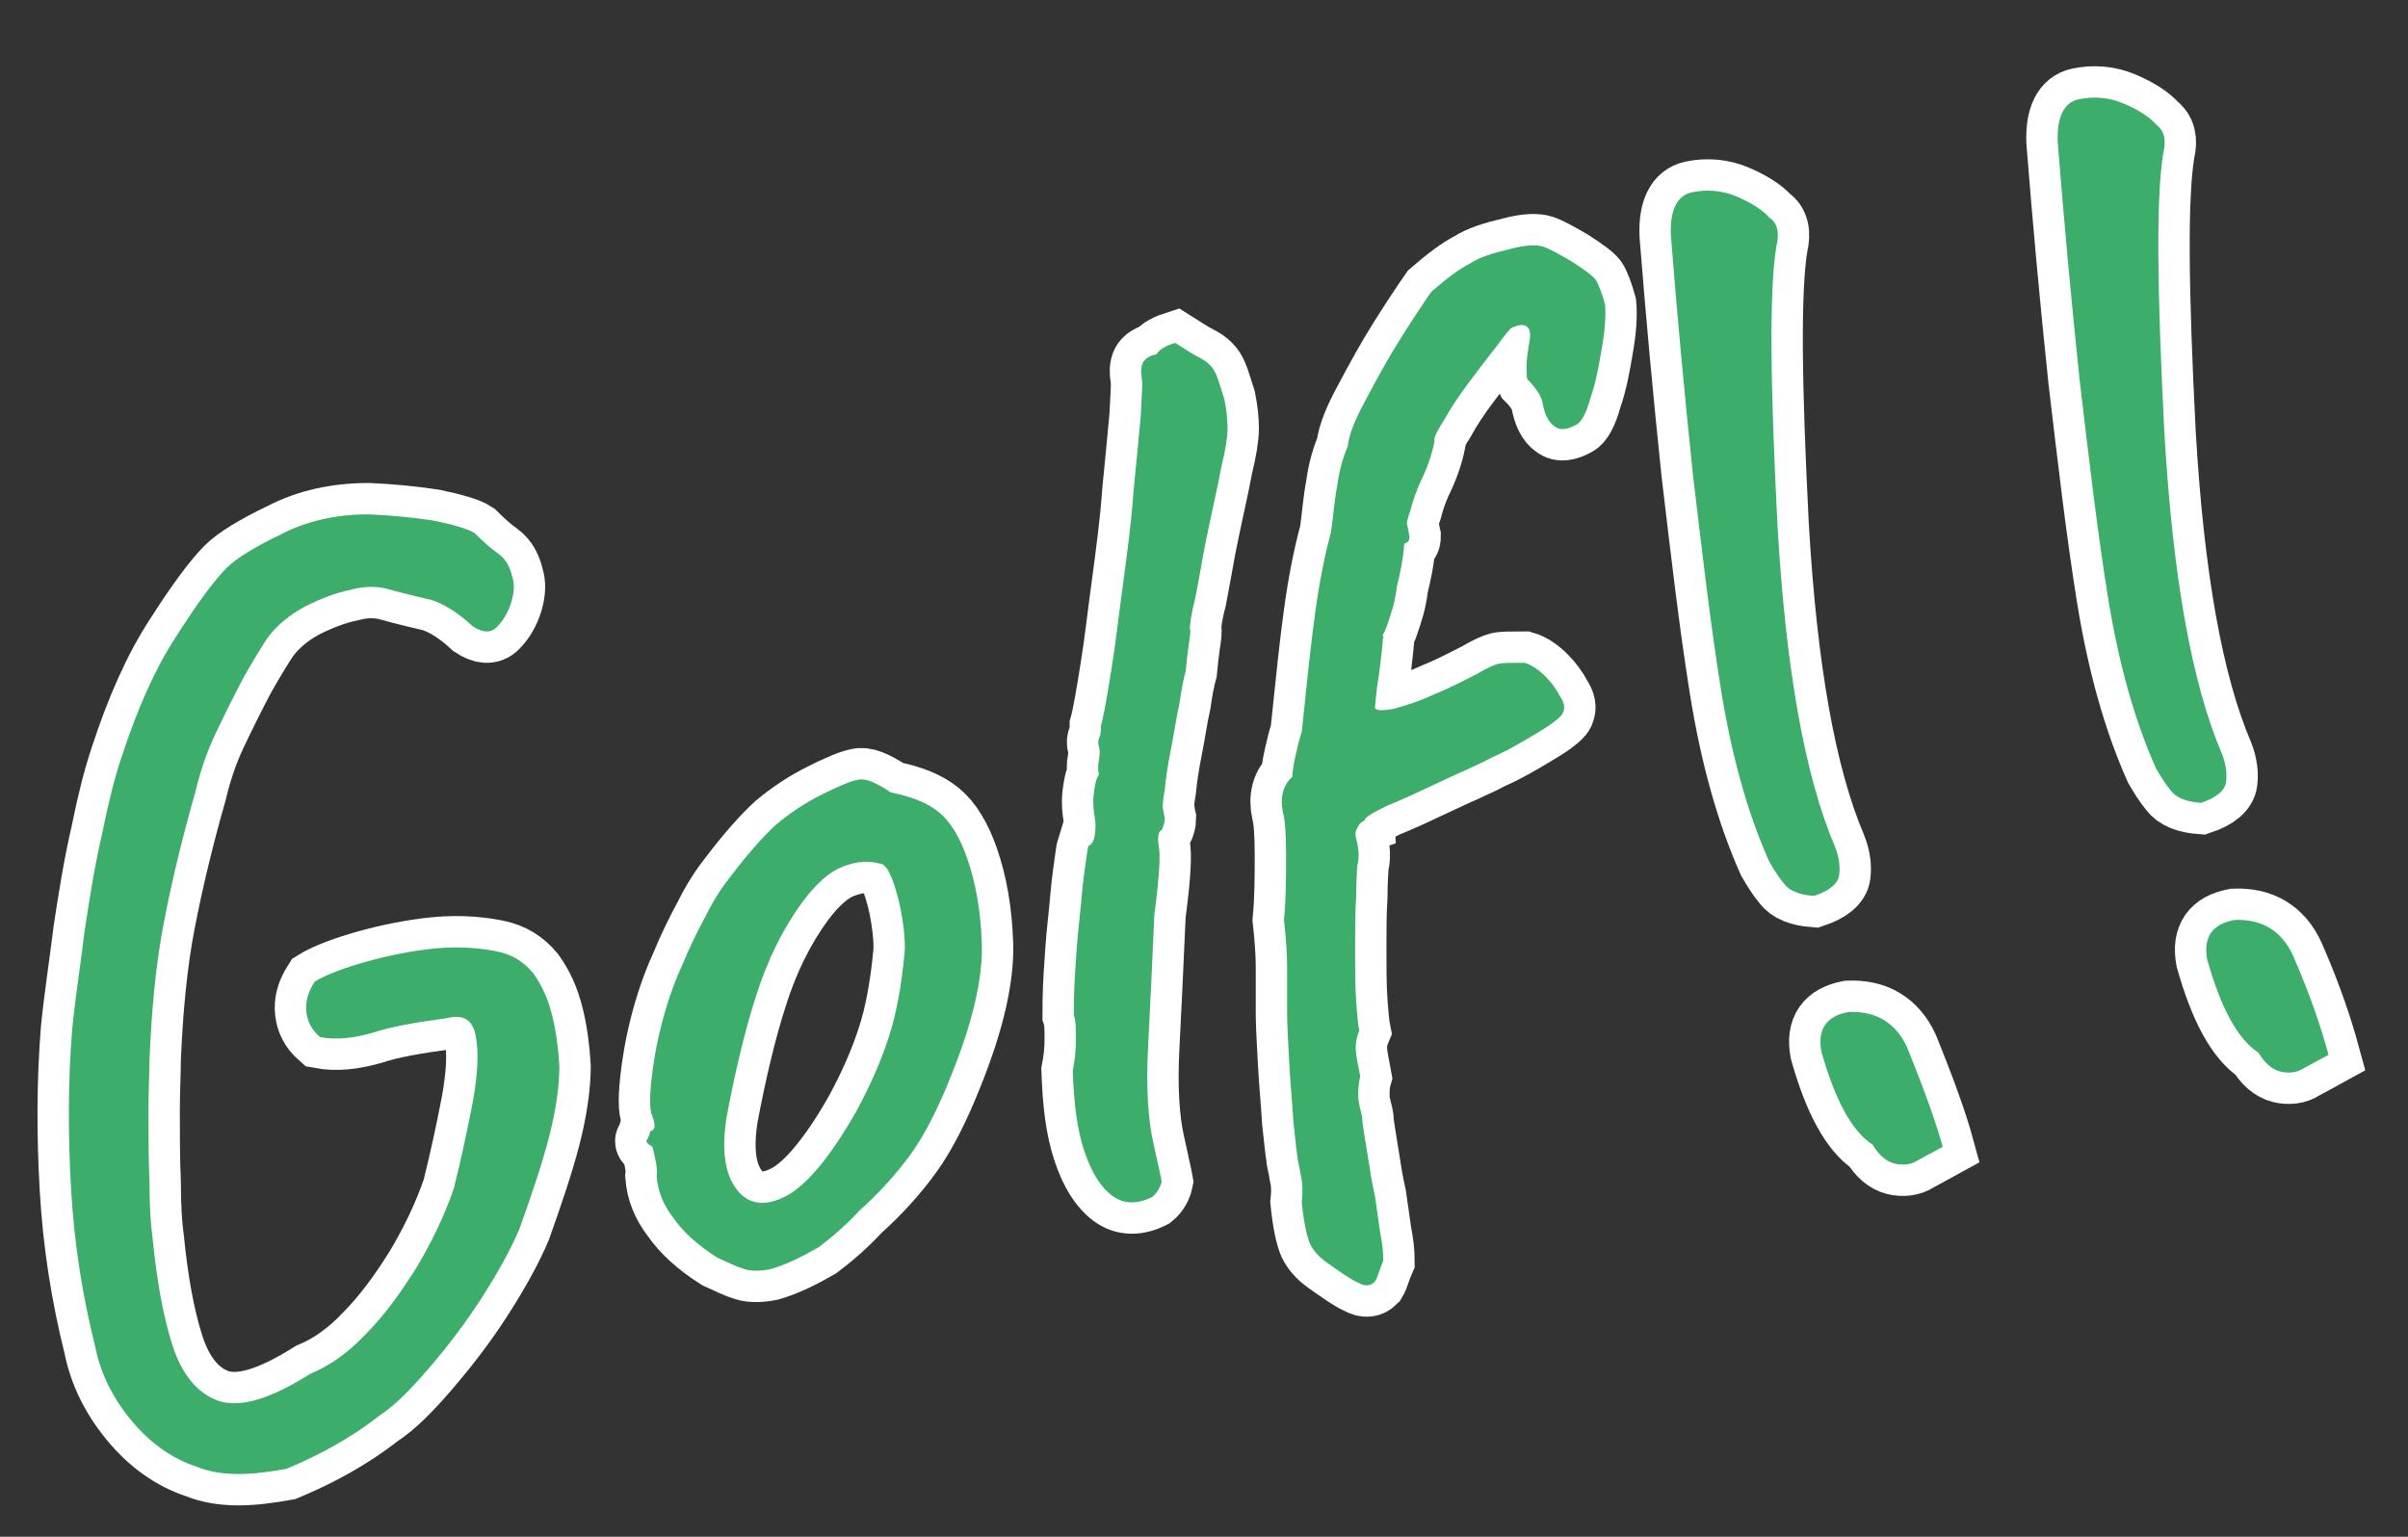
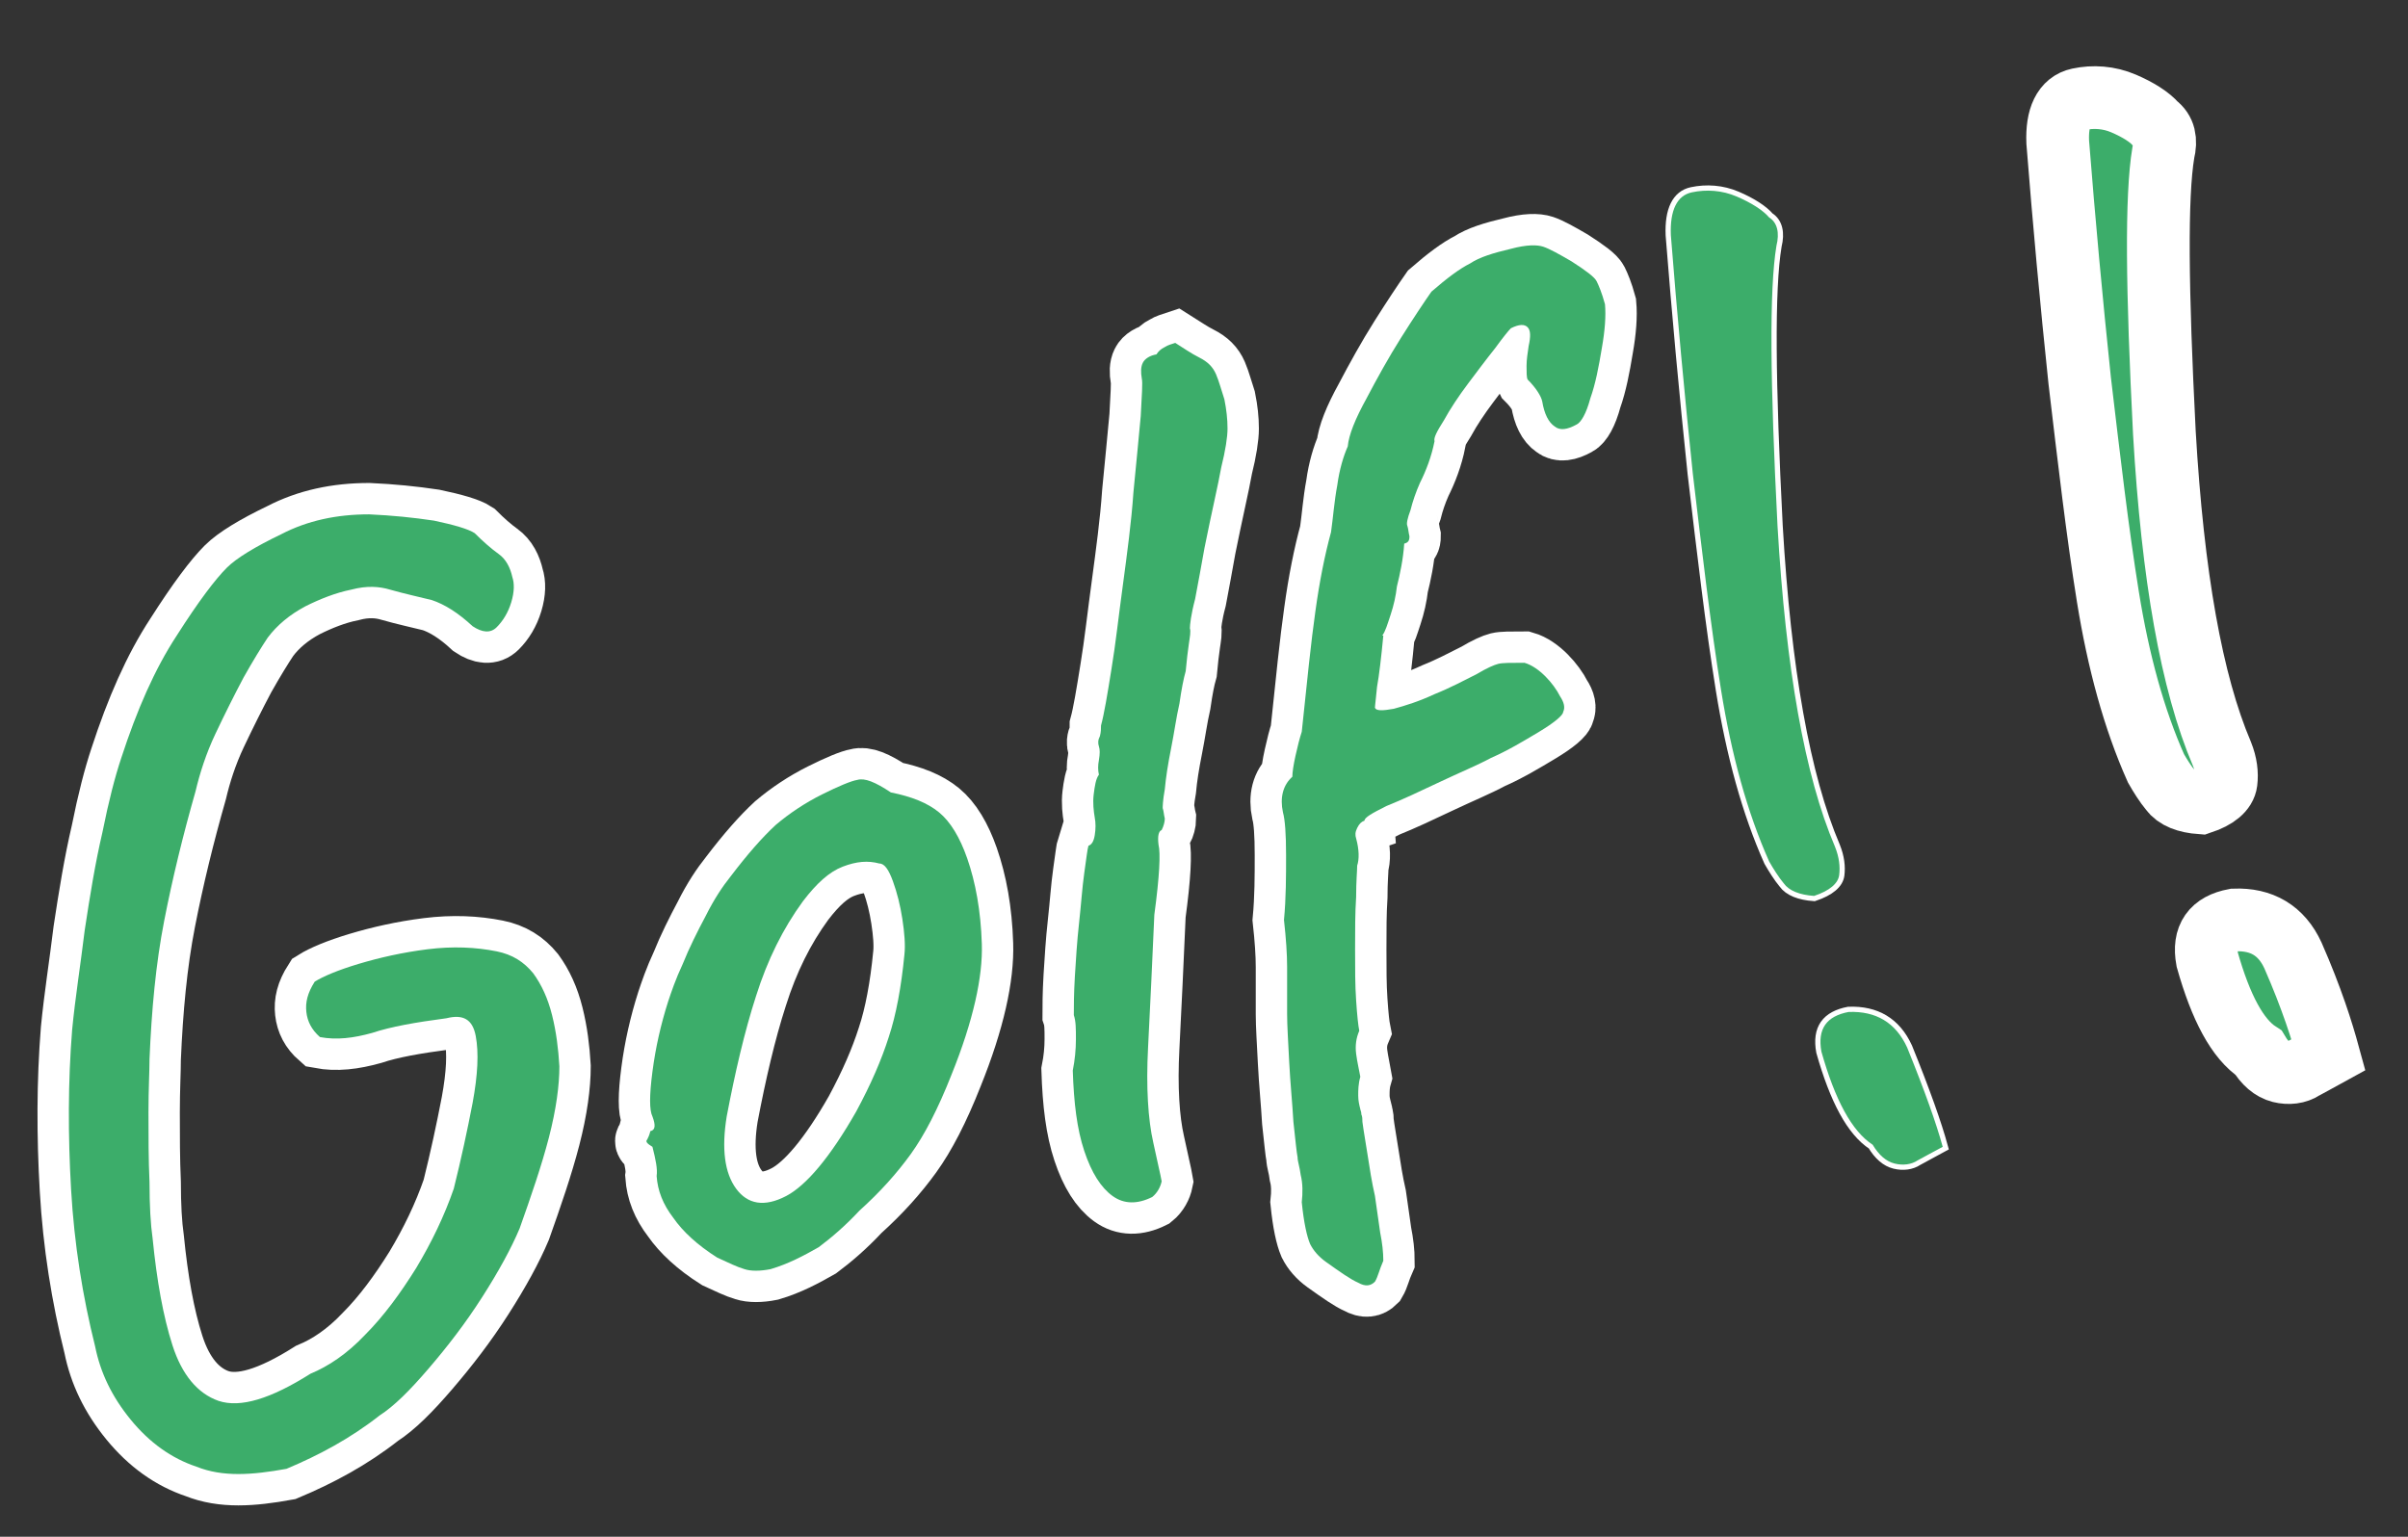
<svg xmlns="http://www.w3.org/2000/svg" version="1.1" id="レイヤー_1" x="0px" y="0px" viewBox="0 0 230.3 147" style="enable-background:new 0 0 230.3 147;" xml:space="preserve">
  <rect x="0" y="0" width="230.3" height="147" fill="#333333" stroke="none" />
  <style type="text/css">
	.st0{fill:#3CAD6A;stroke:#FFFFFF;stroke-miterlimit:10;}
	.st1{fill:none;stroke:#FFFFFF;stroke-width:6;stroke-miterlimit:10;}
	.st2{fill:#3CAD6A;}
</style>
  <g>
    <g>
      <path class="st0" d="M18.8,140.3c-2.4-0.8-4.5-2.3-6.3-4.5s-2.9-4.5-3.4-7c-1.2-4.8-2-9.8-2.3-15s-0.3-10.3,0.1-15.3    c0.3-3.1,0.8-6.2,1.2-9.5c0.5-3.3,1-6.4,1.7-9.4c0.6-3,1.2-5.3,1.8-7.1c1.5-4.6,3.2-8.5,5.3-11.7c2.1-3.3,3.7-5.4,4.8-6.5    c0.9-0.9,2.7-2,5.2-3.2c2.5-1.3,5.3-1.9,8.4-1.9c2.2,0.1,4.2,0.3,6.2,0.6c1.9,0.4,3.3,0.8,3.9,1.2c0.8,0.8,1.6,1.5,2.3,2    s1.1,1.3,1.3,2.2c0.2,0.6,0.2,1.4-0.1,2.4s-0.8,1.8-1.4,2.4c-0.6,0.6-1.4,0.5-2.3-0.1c-1.4-1.3-2.7-2.1-3.9-2.5    c-1.2-0.3-2.6-0.6-4-1c-1-0.3-2.2-0.4-3.7,0c-1.5,0.3-3,0.9-4.4,1.6c-1.5,0.8-2.7,1.8-3.6,3c-0.6,0.9-1.4,2.2-2.3,3.8    c-0.9,1.7-1.8,3.5-2.7,5.4c-0.9,1.9-1.5,3.8-1.9,5.5c-1.2,4.2-2.2,8.3-3,12.4c-0.8,4.1-1.2,8.5-1.4,13.2c0,1.2-0.1,2.9-0.1,5.1    s0,4.5,0.1,6.7c0,2.2,0.1,4,0.3,5.4c0.4,4,1,7.4,1.9,10.2c0.9,2.8,2.4,4.6,4.4,5.3c2.1,0.7,5-0.2,8.8-2.6c1.7-0.7,3.5-1.9,5.2-3.7    c1.8-1.8,3.4-4,4.9-6.4c1.5-2.5,2.7-5,3.6-7.6c0.7-2.8,1.3-5.6,1.8-8.2c0.5-2.7,0.6-4.8,0.3-6.4s-1.2-2.1-2.8-1.7    c-3,0.4-5.3,0.8-7.1,1.4c-1.8,0.5-3.4,0.7-5,0.4c-0.8-0.7-1.2-1.5-1.3-2.4c-0.1-0.9,0.1-1.8,0.8-2.9c0.8-0.5,2.2-1.1,4.2-1.7    s4.2-1.1,6.6-1.4c2.4-0.3,4.6-0.2,6.6,0.2c1.5,0.3,2.6,1,3.5,2.1c0.8,1.1,1.4,2.4,1.8,4c0.4,1.6,0.6,3.2,0.7,4.9    c0,1.8-0.3,4.1-1,6.8c-0.7,2.7-1.7,5.6-2.8,8.7c-0.8,1.9-2,4.1-3.6,6.6s-3.3,4.7-5.1,6.8c-1.8,2.1-3.3,3.6-4.7,4.5    c-2.8,2.2-5.8,3.8-8.9,5.1C24.1,141.1,21.3,141.3,18.8,140.3z" />
-       <path class="st0" d="M73.7,121.4c-1,0.2-1.9,0.2-2.5,0c-0.7-0.2-1.5-0.6-2.6-1.1c-1.9-1.2-3.3-2.5-4.2-3.8c-1-1.3-1.5-2.6-1.6-4    c0.1-0.7-0.1-1.6-0.4-2.8c-0.5-0.3-0.7-0.5-0.5-0.7c0.1-0.2,0.2-0.4,0.3-0.8c0.5-0.1,0.5-0.6,0.2-1.4c-0.3-0.6-0.3-2,0-4.3    s0.8-4.5,1.5-6.7c0.3-0.9,0.7-2.1,1.4-3.6c0.6-1.5,1.4-3.1,2.2-4.6c0.8-1.6,1.6-2.8,2.4-3.8c1.6-2.1,3-3.7,4.3-4.9    c1.3-1.1,2.8-2.1,4.4-2.9s2.8-1.3,3.4-1.4c0.7-0.2,1.7,0.2,3.2,1.2c2,0.4,3.5,1,4.6,1.9s2,2.4,2.7,4.4c0.8,2.3,1.3,5,1.4,8.2    c0.1,3.1-0.8,7.3-2.9,12.5c-1.3,3.3-2.6,5.8-3.9,7.6c-1.3,1.8-2.9,3.6-4.9,5.4c-1.4,1.5-2.7,2.6-3.9,3.5    C76.9,120.1,75.4,120.9,73.7,121.4z M81.9,106.3c1.4-2.6,2.4-4.9,3.1-7.1c0.7-2.1,1.2-4.8,1.5-7.9c0.1-0.9,0-2.1-0.2-3.4    s-0.5-2.5-0.9-3.6s-0.8-1.7-1.3-1.7c-1.1-0.3-2.2-0.2-3.5,0.3s-2.5,1.6-3.8,3.3c-1.9,2.6-3.4,5.6-4.5,9.1c-1.1,3.4-2,7.3-2.8,11.5    c-0.5,3.1-0.2,5.4,0.9,6.9s2.7,1.8,4.8,0.7C77.1,113.4,79.4,110.7,81.9,106.3z" />
-       <path class="st0" d="M110.2,114.5c-1.4,0.7-2.7,0.7-3.8-0.1c-1.1-0.8-2-2.2-2.7-4.3c-0.7-2.1-1-4.6-1.1-7.7c0.2-1,0.3-2,0.3-3    s0-1.7-0.2-2.3c0-0.8,0-2,0.1-3.7c0.1-1.6,0.2-3.3,0.4-5.1c0.2-1.8,0.3-3.4,0.5-4.8s0.3-2.3,0.4-2.6c0.3-0.1,0.5-0.4,0.6-1    s0.1-1.2,0-1.7c-0.1-0.6-0.2-1.4-0.1-2.2c0.1-0.8,0.2-1.5,0.5-1.9c-0.1-0.4-0.1-0.9,0-1.4c0.1-0.6,0.1-1,0-1.3s-0.1-0.6,0.1-1    c0.1-0.4,0.1-0.7,0.1-1c0.3-1.1,0.6-2.9,1-5.4c0.4-2.4,0.7-5.2,1.1-8.1c0.4-3,0.8-5.9,1-8.8c0.3-2.9,0.5-5.3,0.7-7.3    c0.1-2,0.2-3.2,0.1-3.6c-0.1-0.6-0.1-1.1,0.1-1.5s0.7-0.7,1.3-0.8c0.2-0.3,0.4-0.5,0.8-0.7c0.3-0.2,0.7-0.3,1-0.4    c0.8,0.5,1.5,1,2.3,1.4s1.3,0.9,1.6,1.6c0.3,0.7,0.5,1.5,0.8,2.4c0.2,1,0.3,1.9,0.3,2.8c0,0.8-0.2,2.1-0.6,3.7    c-0.3,1.7-0.9,4.2-1.6,7.7c-0.3,1.7-0.6,3.3-0.9,4.9c-0.4,1.5-0.5,2.5-0.5,2.8c0.1,0.3,0,0.8-0.1,1.5s-0.2,1.5-0.3,2.6    c-0.2,0.7-0.4,1.7-0.6,3.1c-0.3,1.3-0.5,2.8-0.8,4.3s-0.5,2.8-0.6,3.9c-0.2,1.1-0.2,1.7-0.2,1.8c0.1,0.3,0.1,0.6,0.2,1    c0,0.3-0.1,0.7-0.3,1.1c-0.3,0.1-0.4,0.6-0.3,1.4c0.2,0.8,0.1,3-0.4,6.7c-0.2,4.6-0.4,8.8-0.6,12.7c-0.2,3.8,0,6.9,0.5,9.1    c0.4,1.9,0.7,3.1,0.8,3.7C111,113.5,110.7,114.1,110.2,114.5z" />
      <path class="st0" d="M131.5,122.6c-0.4,0.4-0.9,0.5-1.6,0.1c-0.7-0.3-1.7-1-3.1-2c-0.7-0.5-1.2-1.1-1.5-1.7c-0.3-0.7-0.6-2-0.8-4    c0.1-0.9,0.1-1.8-0.1-2.6c-0.1-0.8-0.3-1.3-0.3-1.7c-0.1-0.5-0.2-1.6-0.4-3.4c-0.1-1.8-0.3-3.7-0.4-5.7s-0.2-3.5-0.2-4.6    c0-0.1,0-0.3,0-0.6c0-0.3,0-0.6,0-0.9c0-0.7,0-1.7,0-3c0-1.2-0.1-2.7-0.3-4.5c0.2-2.1,0.2-4.2,0.2-6.2s-0.1-3.4-0.3-4.1    c-0.3-1.4,0-2.6,0.9-3.4c0-0.4,0.1-1.1,0.3-2c0.2-0.9,0.4-1.7,0.6-2.3c0.5-4.8,0.9-8.7,1.3-11.5c0.4-2.9,0.9-5.4,1.5-7.6    c0.2-1.4,0.3-2.9,0.6-4.5c0.2-1.5,0.6-2.8,1-3.7c0.1-1.1,0.7-2.6,1.8-4.6c1-1.9,2.1-3.9,3.3-5.8c1.2-1.9,2.2-3.4,2.9-4.4    c1.5-1.3,2.7-2.2,3.7-2.7c0.9-0.6,2.2-1,3.9-1.4c1.5-0.4,2.5-0.4,3.1-0.2c0.6,0.2,1.5,0.7,2.7,1.4c1.4,0.9,2.2,1.5,2.4,1.9    s0.5,1.1,0.8,2.2c0.1,1.1,0,2.5-0.3,4.2c-0.3,1.8-0.6,3.4-1.1,4.8c-0.4,1.5-0.9,2.3-1.3,2.5c-0.9,0.5-1.6,0.6-2.1,0.2    c-0.6-0.4-1-1.2-1.2-2.4c-0.1-0.5-0.6-1.3-1.4-2.1c-0.1-0.2-0.1-0.7-0.1-1.3s0.1-1.2,0.2-1.9c0.2-0.9,0.2-1.5-0.1-1.8    s-0.8-0.3-1.6,0.1c-0.2,0.2-0.7,0.8-1.5,1.9c-0.8,1-1.7,2.2-2.6,3.4c-0.9,1.2-1.7,2.4-2.3,3.5c-0.7,1.1-1,1.7-0.9,2    c-0.3,1.5-0.8,2.8-1.4,4c-0.4,0.9-0.7,1.8-0.9,2.6c-0.3,0.8-0.4,1.3-0.3,1.5c0.1,0.3,0.1,0.6,0.2,1c0,0.4-0.1,0.6-0.5,0.7    c-0.1,1.5-0.4,2.9-0.7,4.1c-0.1,0.9-0.3,1.8-0.6,2.7s-0.5,1.6-0.8,2h0.1c-0.2,2.1-0.4,3.8-0.6,4.9c-0.1,1.1-0.2,1.8-0.2,2    c0.1,0.3,0.7,0.3,1.8,0.1c1.1-0.3,2.4-0.7,3.9-1.4c1.5-0.6,2.8-1.3,4-1.9c1-0.6,1.7-0.9,2.1-1c0.4-0.1,1.2-0.1,2.5-0.1    c0.7,0.2,1.4,0.7,2,1.3c0.6,0.6,1.1,1.3,1.4,1.9c0.4,0.6,0.5,1.1,0.3,1.5c0,0.3-0.8,1-2.3,1.9s-3,1.8-4.6,2.5    c-1.3,0.7-3,1.4-4.9,2.3s-3.6,1.7-5.1,2.3c-1.4,0.7-2.1,1.1-2.1,1.4c-0.3,0.1-0.5,0.3-0.7,0.7c-0.2,0.4-0.2,0.7-0.1,1    c0.3,1.1,0.3,2,0.1,2.6c0,0.5-0.1,1.5-0.1,3c-0.1,1.5-0.1,3.2-0.1,5s0,3.5,0.1,4.9c0.1,1.5,0.2,2.4,0.3,2.9    c-0.3,0.7-0.4,1.4-0.3,2.2c0.1,0.8,0.3,1.6,0.4,2.2c-0.2,0.7-0.2,1.3-0.2,1.8s0.1,0.9,0.2,1.3c0,0.1,0.1,0.2,0.1,0.5    c0.1,0.2,0.1,0.5,0.1,0.7c0.1,0.8,0.3,1.9,0.5,3.2c0.2,1.3,0.4,2.6,0.7,3.9l0.5,3.5c0.2,1,0.3,1.9,0.3,2.7    C131.9,121.5,131.8,122.1,131.5,122.6z" />
      <path class="st0" d="M169.9,23.5c-0.7,4.2-0.6,13.1,0.1,26.8c0.8,13.7,2.6,23.9,5.5,30.7c0.4,1,0.5,1.9,0.4,2.7    c-0.1,0.8-0.9,1.5-2.4,2c-1.4-0.1-2.4-0.5-2.9-1.2c-0.5-0.6-1-1.4-1.4-2.1c-2.1-4.7-3.6-10.2-4.6-16.4s-1.8-13.1-2.7-20.7    c-0.8-7.6-1.5-15.2-2.1-22.8c-0.1-2.4,0.6-3.8,2-4.1c1.4-0.3,2.9-0.2,4.3,0.4c1.4,0.6,2.5,1.3,3.1,2    C170,21.3,170.2,22.3,169.9,23.5z M185.8,109.7c-0.9,0.5-1.7,0.9-2.4,1.3c-0.6,0.4-1.4,0.5-2.2,0.3s-1.5-0.8-2.1-1.8    c-2-1.3-3.6-4.3-4.9-8.9c-0.4-2.2,0.5-3.4,2.6-3.8c2.6-0.1,4.5,1,5.6,3.4C184.1,104.4,185.2,107.5,185.8,109.7z" />
      <path class="st0" d="M206.9,14.6c-0.7,4.2-0.6,13.1,0.1,26.8c0.8,13.7,2.6,23.9,5.5,30.7c0.4,1,0.5,1.9,0.4,2.7    c-0.1,0.8-0.9,1.5-2.4,2c-1.4-0.1-2.4-0.5-2.9-1.2c-0.5-0.6-1-1.4-1.4-2.1c-2.1-4.7-3.6-10.2-4.6-16.4s-1.8-13.1-2.7-20.7    c-0.8-7.6-1.5-15.2-2.1-22.8c-0.1-2.4,0.6-3.8,2-4.1s2.9-0.2,4.3,0.4c1.4,0.6,2.5,1.3,3.1,2C207,12.5,207.2,13.4,206.9,14.6z     M222.7,100.9c-0.9,0.5-1.7,0.9-2.4,1.3c-0.6,0.4-1.4,0.5-2.2,0.3s-1.5-0.8-2.1-1.8c-2-1.3-3.6-4.3-4.9-8.9    c-0.4-2.2,0.5-3.4,2.6-3.8c2.6-0.1,4.5,1,5.6,3.4C221.1,95.5,222.1,98.7,222.7,100.9z" />
    </g>
    <g>
      <path class="st1" d="M18.8,140.3c-2.4-0.8-4.5-2.3-6.3-4.5s-2.9-4.5-3.4-7c-1.2-4.8-2-9.8-2.3-15s-0.3-10.3,0.1-15.3    c0.3-3.1,0.8-6.2,1.2-9.5c0.5-3.3,1-6.4,1.7-9.4c0.6-3,1.2-5.3,1.8-7.1c1.5-4.6,3.2-8.5,5.3-11.7c2.1-3.3,3.7-5.4,4.8-6.5    c0.9-0.9,2.7-2,5.2-3.2c2.5-1.3,5.3-1.9,8.4-1.9c2.2,0.1,4.2,0.3,6.2,0.6c1.9,0.4,3.3,0.8,3.9,1.2c0.8,0.8,1.6,1.5,2.3,2    s1.1,1.3,1.3,2.2c0.2,0.6,0.2,1.4-0.1,2.4s-0.8,1.8-1.4,2.4c-0.6,0.6-1.4,0.5-2.3-0.1c-1.4-1.3-2.7-2.1-3.9-2.5    c-1.2-0.3-2.6-0.6-4-1c-1-0.3-2.2-0.4-3.7,0c-1.5,0.3-3,0.9-4.4,1.6c-1.5,0.8-2.7,1.8-3.6,3c-0.6,0.9-1.4,2.2-2.3,3.8    c-0.9,1.7-1.8,3.5-2.7,5.4c-0.9,1.9-1.5,3.8-1.9,5.5c-1.2,4.2-2.2,8.3-3,12.4c-0.8,4.1-1.2,8.5-1.4,13.2c0,1.2-0.1,2.9-0.1,5.1    s0,4.5,0.1,6.7c0,2.2,0.1,4,0.3,5.4c0.4,4,1,7.4,1.9,10.2c0.9,2.8,2.4,4.6,4.4,5.3c2.1,0.7,5-0.2,8.8-2.6c1.7-0.7,3.5-1.9,5.2-3.7    c1.8-1.8,3.4-4,4.9-6.4c1.5-2.5,2.7-5,3.6-7.6c0.7-2.8,1.3-5.6,1.8-8.2c0.5-2.7,0.6-4.8,0.3-6.4s-1.2-2.1-2.8-1.7    c-3,0.4-5.3,0.8-7.1,1.4c-1.8,0.5-3.4,0.7-5,0.4c-0.8-0.7-1.2-1.5-1.3-2.4c-0.1-0.9,0.1-1.8,0.8-2.9c0.8-0.5,2.2-1.1,4.2-1.7    s4.2-1.1,6.6-1.4c2.4-0.3,4.6-0.2,6.6,0.2c1.5,0.3,2.6,1,3.5,2.1c0.8,1.1,1.4,2.4,1.8,4c0.4,1.6,0.6,3.2,0.7,4.9    c0,1.8-0.3,4.1-1,6.8c-0.7,2.7-1.7,5.6-2.8,8.7c-0.8,1.9-2,4.1-3.6,6.6s-3.3,4.7-5.1,6.8c-1.8,2.1-3.3,3.6-4.7,4.5    c-2.8,2.2-5.8,3.8-8.9,5.1C24.1,141.1,21.3,141.3,18.8,140.3z" />
      <path class="st1" d="M73.7,121.4c-1,0.2-1.9,0.2-2.5,0c-0.7-0.2-1.5-0.6-2.6-1.1c-1.9-1.2-3.3-2.5-4.2-3.8c-1-1.3-1.5-2.6-1.6-4    c0.1-0.7-0.1-1.6-0.4-2.8c-0.5-0.3-0.7-0.5-0.5-0.7c0.1-0.2,0.2-0.4,0.3-0.8c0.5-0.1,0.5-0.6,0.2-1.4c-0.3-0.6-0.3-2,0-4.3    s0.8-4.5,1.5-6.7c0.3-0.9,0.7-2.1,1.4-3.6c0.6-1.5,1.4-3.1,2.2-4.6c0.8-1.6,1.6-2.8,2.4-3.8c1.6-2.1,3-3.7,4.3-4.9    c1.3-1.1,2.8-2.1,4.4-2.9s2.8-1.3,3.4-1.4c0.7-0.2,1.7,0.2,3.2,1.2c2,0.4,3.5,1,4.6,1.9s2,2.4,2.7,4.4c0.8,2.3,1.3,5,1.4,8.2    c0.1,3.1-0.8,7.3-2.9,12.5c-1.3,3.3-2.6,5.8-3.9,7.6c-1.3,1.8-2.9,3.6-4.9,5.4c-1.4,1.5-2.7,2.6-3.9,3.5    C76.9,120.1,75.4,120.9,73.7,121.4z M81.9,106.3c1.4-2.6,2.4-4.9,3.1-7.1c0.7-2.1,1.2-4.8,1.5-7.9c0.1-0.9,0-2.1-0.2-3.4    s-0.5-2.5-0.9-3.6s-0.8-1.7-1.3-1.7c-1.1-0.3-2.2-0.2-3.5,0.3s-2.5,1.6-3.8,3.3c-1.9,2.6-3.4,5.6-4.5,9.1c-1.1,3.4-2,7.3-2.8,11.5    c-0.5,3.1-0.2,5.4,0.9,6.9s2.7,1.8,4.8,0.7C77.1,113.4,79.4,110.7,81.9,106.3z" />
      <path class="st1" d="M110.2,114.5c-1.4,0.7-2.7,0.7-3.8-0.1c-1.1-0.8-2-2.2-2.7-4.3c-0.7-2.1-1-4.6-1.1-7.7c0.2-1,0.3-2,0.3-3    s0-1.7-0.2-2.3c0-0.8,0-2,0.1-3.7c0.1-1.6,0.2-3.3,0.4-5.1c0.2-1.8,0.3-3.4,0.5-4.8s0.3-2.3,0.4-2.6c0.3-0.1,0.5-0.4,0.6-1    s0.1-1.2,0-1.7c-0.1-0.6-0.2-1.4-0.1-2.2c0.1-0.8,0.2-1.5,0.5-1.9c-0.1-0.4-0.1-0.9,0-1.4c0.1-0.6,0.1-1,0-1.3s-0.1-0.6,0.1-1    c0.1-0.4,0.1-0.7,0.1-1c0.3-1.1,0.6-2.9,1-5.4c0.4-2.4,0.7-5.2,1.1-8.1c0.4-3,0.8-5.9,1-8.8c0.3-2.9,0.5-5.3,0.7-7.3    c0.1-2,0.2-3.2,0.1-3.6c-0.1-0.6-0.1-1.1,0.1-1.5s0.7-0.7,1.3-0.8c0.2-0.3,0.4-0.5,0.8-0.7c0.3-0.2,0.7-0.3,1-0.4    c0.8,0.5,1.5,1,2.3,1.4s1.3,0.9,1.6,1.6c0.3,0.7,0.5,1.5,0.8,2.4c0.2,1,0.3,1.9,0.3,2.8c0,0.8-0.2,2.1-0.6,3.7    c-0.3,1.7-0.9,4.2-1.6,7.7c-0.3,1.7-0.6,3.3-0.9,4.9c-0.4,1.5-0.5,2.5-0.5,2.8c0.1,0.3,0,0.8-0.1,1.5s-0.2,1.5-0.3,2.6    c-0.2,0.7-0.4,1.7-0.6,3.1c-0.3,1.3-0.5,2.8-0.8,4.3s-0.5,2.8-0.6,3.9c-0.2,1.1-0.2,1.7-0.2,1.8c0.1,0.3,0.1,0.6,0.2,1    c0,0.3-0.1,0.7-0.3,1.1c-0.3,0.1-0.4,0.6-0.3,1.4c0.2,0.8,0.1,3-0.4,6.7c-0.2,4.6-0.4,8.8-0.6,12.7c-0.2,3.8,0,6.9,0.5,9.1    c0.4,1.9,0.7,3.1,0.8,3.7C111,113.5,110.7,114.1,110.2,114.5z" />
      <path class="st1" d="M131.5,122.6c-0.4,0.4-0.9,0.5-1.6,0.1c-0.7-0.3-1.7-1-3.1-2c-0.7-0.5-1.2-1.1-1.5-1.7c-0.3-0.7-0.6-2-0.8-4    c0.1-0.9,0.1-1.8-0.1-2.6c-0.1-0.8-0.3-1.3-0.3-1.7c-0.1-0.5-0.2-1.6-0.4-3.4c-0.1-1.8-0.3-3.7-0.4-5.7s-0.2-3.5-0.2-4.6    c0-0.1,0-0.3,0-0.6c0-0.3,0-0.6,0-0.9c0-0.7,0-1.7,0-3c0-1.2-0.1-2.7-0.3-4.5c0.2-2.1,0.2-4.2,0.2-6.2s-0.1-3.4-0.3-4.1    c-0.3-1.4,0-2.6,0.9-3.4c0-0.4,0.1-1.1,0.3-2c0.2-0.9,0.4-1.7,0.6-2.3c0.5-4.8,0.9-8.7,1.3-11.5c0.4-2.9,0.9-5.4,1.5-7.6    c0.2-1.4,0.3-2.9,0.6-4.5c0.2-1.5,0.6-2.8,1-3.7c0.1-1.1,0.7-2.6,1.8-4.6c1-1.9,2.1-3.9,3.3-5.8c1.2-1.9,2.2-3.4,2.9-4.4    c1.5-1.3,2.7-2.2,3.7-2.7c0.9-0.6,2.2-1,3.9-1.4c1.5-0.4,2.5-0.4,3.1-0.2c0.6,0.2,1.5,0.7,2.7,1.4c1.4,0.9,2.2,1.5,2.4,1.9    s0.5,1.1,0.8,2.2c0.1,1.1,0,2.5-0.3,4.2c-0.3,1.8-0.6,3.4-1.1,4.8c-0.4,1.5-0.9,2.3-1.3,2.5c-0.9,0.5-1.6,0.6-2.1,0.2    c-0.6-0.4-1-1.2-1.2-2.4c-0.1-0.5-0.6-1.3-1.4-2.1c-0.1-0.2-0.1-0.7-0.1-1.3s0.1-1.2,0.2-1.9c0.2-0.9,0.2-1.5-0.1-1.8    s-0.8-0.3-1.6,0.1c-0.2,0.2-0.7,0.8-1.5,1.9c-0.8,1-1.7,2.2-2.6,3.4c-0.9,1.2-1.7,2.4-2.3,3.5c-0.7,1.1-1,1.7-0.9,2    c-0.3,1.5-0.8,2.8-1.4,4c-0.4,0.9-0.7,1.8-0.9,2.6c-0.3,0.8-0.4,1.3-0.3,1.5c0.1,0.3,0.1,0.6,0.2,1c0,0.4-0.1,0.6-0.5,0.7    c-0.1,1.5-0.4,2.9-0.7,4.1c-0.1,0.9-0.3,1.8-0.6,2.7s-0.5,1.6-0.8,2h0.1c-0.2,2.1-0.4,3.8-0.6,4.9c-0.1,1.1-0.2,1.8-0.2,2    c0.1,0.3,0.7,0.3,1.8,0.1c1.1-0.3,2.4-0.7,3.9-1.4c1.5-0.6,2.8-1.3,4-1.9c1-0.6,1.7-0.9,2.1-1c0.4-0.1,1.2-0.1,2.5-0.1    c0.7,0.2,1.4,0.7,2,1.3c0.6,0.6,1.1,1.3,1.4,1.9c0.4,0.6,0.5,1.1,0.3,1.5c0,0.3-0.8,1-2.3,1.9s-3,1.8-4.6,2.5    c-1.3,0.7-3,1.4-4.9,2.3s-3.6,1.7-5.1,2.3c-1.4,0.7-2.1,1.1-2.1,1.4c-0.3,0.1-0.5,0.3-0.7,0.7c-0.2,0.4-0.2,0.7-0.1,1    c0.3,1.1,0.3,2,0.1,2.6c0,0.5-0.1,1.5-0.1,3c-0.1,1.5-0.1,3.2-0.1,5s0,3.5,0.1,4.9c0.1,1.5,0.2,2.4,0.3,2.9    c-0.3,0.7-0.4,1.4-0.3,2.2c0.1,0.8,0.3,1.6,0.4,2.2c-0.2,0.7-0.2,1.3-0.2,1.8s0.1,0.9,0.2,1.3c0,0.1,0.1,0.2,0.1,0.5    c0.1,0.2,0.1,0.5,0.1,0.7c0.1,0.8,0.3,1.9,0.5,3.2c0.2,1.3,0.4,2.6,0.7,3.9l0.5,3.5c0.2,1,0.3,1.9,0.3,2.7    C131.9,121.5,131.8,122.1,131.5,122.6z" />
-       <path class="st1" d="M169.9,23.5c-0.7,4.2-0.6,13.1,0.1,26.8c0.8,13.7,2.6,23.9,5.5,30.7c0.4,1,0.5,1.9,0.4,2.7    c-0.1,0.8-0.9,1.5-2.4,2c-1.4-0.1-2.4-0.5-2.9-1.2c-0.5-0.6-1-1.4-1.4-2.1c-2.1-4.7-3.6-10.2-4.6-16.4s-1.8-13.1-2.7-20.7    c-0.8-7.6-1.5-15.2-2.1-22.8c-0.1-2.4,0.6-3.8,2-4.1c1.4-0.3,2.9-0.2,4.3,0.4c1.4,0.6,2.5,1.3,3.1,2    C170,21.3,170.2,22.3,169.9,23.5z M185.8,109.7c-0.9,0.5-1.7,0.9-2.4,1.3c-0.6,0.4-1.4,0.5-2.2,0.3s-1.5-0.8-2.1-1.8    c-2-1.3-3.6-4.3-4.9-8.9c-0.4-2.2,0.5-3.4,2.6-3.8c2.6-0.1,4.5,1,5.6,3.4C184.1,104.4,185.2,107.5,185.8,109.7z" />
      <path class="st1" d="M206.9,14.6c-0.7,4.2-0.6,13.1,0.1,26.8c0.8,13.7,2.6,23.9,5.5,30.7c0.4,1,0.5,1.9,0.4,2.7    c-0.1,0.8-0.9,1.5-2.4,2c-1.4-0.1-2.4-0.5-2.9-1.2c-0.5-0.6-1-1.4-1.4-2.1c-2.1-4.7-3.6-10.2-4.6-16.4s-1.8-13.1-2.7-20.7    c-0.8-7.6-1.5-15.2-2.1-22.8c-0.1-2.4,0.6-3.8,2-4.1s2.9-0.2,4.3,0.4c1.4,0.6,2.5,1.3,3.1,2C207,12.5,207.2,13.4,206.9,14.6z     M222.7,100.9c-0.9,0.5-1.7,0.9-2.4,1.3c-0.6,0.4-1.4,0.5-2.2,0.3s-1.5-0.8-2.1-1.8c-2-1.3-3.6-4.3-4.9-8.9    c-0.4-2.2,0.5-3.4,2.6-3.8c2.6-0.1,4.5,1,5.6,3.4C221.1,95.5,222.1,98.7,222.7,100.9z" />
    </g>
    <g>
      <path class="st2" d="M18.8,140.3c-2.4-0.8-4.5-2.3-6.3-4.5s-2.9-4.5-3.4-7c-1.2-4.8-2-9.8-2.3-15s-0.3-10.3,0.1-15.3    c0.3-3.1,0.8-6.2,1.2-9.5c0.5-3.3,1-6.4,1.7-9.4c0.6-3,1.2-5.3,1.8-7.1c1.5-4.6,3.2-8.5,5.3-11.7c2.1-3.3,3.7-5.4,4.8-6.5    c0.9-0.9,2.7-2,5.2-3.2c2.5-1.3,5.3-1.9,8.4-1.9c2.2,0.1,4.2,0.3,6.2,0.6c1.9,0.4,3.3,0.8,3.9,1.2c0.8,0.8,1.6,1.5,2.3,2    s1.1,1.3,1.3,2.2c0.2,0.6,0.2,1.4-0.1,2.4s-0.8,1.8-1.4,2.4c-0.6,0.6-1.4,0.5-2.3-0.1c-1.4-1.3-2.7-2.1-3.9-2.5    c-1.2-0.3-2.6-0.6-4-1c-1-0.3-2.2-0.4-3.7,0c-1.5,0.3-3,0.9-4.4,1.6c-1.5,0.8-2.7,1.8-3.6,3c-0.6,0.9-1.4,2.2-2.3,3.8    c-0.9,1.7-1.8,3.5-2.7,5.4c-0.9,1.9-1.5,3.8-1.9,5.5c-1.2,4.2-2.2,8.3-3,12.4c-0.8,4.1-1.2,8.5-1.4,13.2c0,1.2-0.1,2.9-0.1,5.1    s0,4.5,0.1,6.7c0,2.2,0.1,4,0.3,5.4c0.4,4,1,7.4,1.9,10.2c0.9,2.8,2.4,4.6,4.4,5.3c2.1,0.7,5-0.2,8.8-2.6c1.7-0.7,3.5-1.9,5.2-3.7    c1.8-1.8,3.4-4,4.9-6.4c1.5-2.5,2.7-5,3.6-7.6c0.7-2.8,1.3-5.6,1.8-8.2c0.5-2.7,0.6-4.8,0.3-6.4s-1.2-2.1-2.8-1.7    c-3,0.4-5.3,0.8-7.1,1.4c-1.8,0.5-3.4,0.7-5,0.4c-0.8-0.7-1.2-1.5-1.3-2.4c-0.1-0.9,0.1-1.8,0.8-2.9c0.8-0.5,2.2-1.1,4.2-1.7    s4.2-1.1,6.6-1.4c2.4-0.3,4.6-0.2,6.6,0.2c1.5,0.3,2.6,1,3.5,2.1c0.8,1.1,1.4,2.4,1.8,4c0.4,1.6,0.6,3.2,0.7,4.9    c0,1.8-0.3,4.1-1,6.8c-0.7,2.7-1.7,5.6-2.8,8.7c-0.8,1.9-2,4.1-3.6,6.6s-3.3,4.7-5.1,6.8c-1.8,2.1-3.3,3.6-4.7,4.5    c-2.8,2.2-5.8,3.8-8.9,5.1C24.1,141.1,21.3,141.3,18.8,140.3z" />
      <path class="st2" d="M73.7,121.4c-1,0.2-1.9,0.2-2.5,0c-0.7-0.2-1.5-0.6-2.6-1.1c-1.9-1.2-3.3-2.5-4.2-3.8c-1-1.3-1.5-2.6-1.6-4    c0.1-0.7-0.1-1.6-0.4-2.8c-0.5-0.3-0.7-0.5-0.5-0.7c0.1-0.2,0.2-0.4,0.3-0.8c0.5-0.1,0.5-0.6,0.2-1.4c-0.3-0.6-0.3-2,0-4.3    s0.8-4.5,1.5-6.7c0.3-0.9,0.7-2.1,1.4-3.6c0.6-1.5,1.4-3.1,2.2-4.6c0.8-1.6,1.6-2.8,2.4-3.8c1.6-2.1,3-3.7,4.3-4.9    c1.3-1.1,2.8-2.1,4.4-2.9s2.8-1.3,3.4-1.4c0.7-0.2,1.7,0.2,3.2,1.2c2,0.4,3.5,1,4.6,1.9s2,2.4,2.7,4.4c0.8,2.3,1.3,5,1.4,8.2    c0.1,3.1-0.8,7.3-2.9,12.5c-1.3,3.3-2.6,5.8-3.9,7.6c-1.3,1.8-2.9,3.6-4.9,5.4c-1.4,1.5-2.7,2.6-3.9,3.5    C76.9,120.1,75.4,120.9,73.7,121.4z M81.9,106.3c1.4-2.6,2.4-4.9,3.1-7.1c0.7-2.1,1.2-4.8,1.5-7.9c0.1-0.9,0-2.1-0.2-3.4    s-0.5-2.5-0.9-3.6s-0.8-1.7-1.3-1.7c-1.1-0.3-2.2-0.2-3.5,0.3s-2.5,1.6-3.8,3.3c-1.9,2.6-3.4,5.6-4.5,9.1c-1.1,3.4-2,7.3-2.8,11.5    c-0.5,3.1-0.2,5.4,0.9,6.9s2.7,1.8,4.8,0.7C77.1,113.4,79.4,110.7,81.9,106.3z" />
      <path class="st2" d="M110.2,114.5c-1.4,0.7-2.7,0.7-3.8-0.1c-1.1-0.8-2-2.2-2.7-4.3c-0.7-2.1-1-4.6-1.1-7.7c0.2-1,0.3-2,0.3-3    s0-1.7-0.2-2.3c0-0.8,0-2,0.1-3.7c0.1-1.6,0.2-3.3,0.4-5.1c0.2-1.8,0.3-3.4,0.5-4.8s0.3-2.3,0.4-2.6c0.3-0.1,0.5-0.4,0.6-1    s0.1-1.2,0-1.7c-0.1-0.6-0.2-1.4-0.1-2.2c0.1-0.8,0.2-1.5,0.5-1.9c-0.1-0.4-0.1-0.9,0-1.4c0.1-0.6,0.1-1,0-1.3s-0.1-0.6,0.1-1    c0.1-0.4,0.1-0.7,0.1-1c0.3-1.1,0.6-2.9,1-5.4c0.4-2.4,0.7-5.2,1.1-8.1c0.4-3,0.8-5.9,1-8.8c0.3-2.9,0.5-5.3,0.7-7.3    c0.1-2,0.2-3.2,0.1-3.6c-0.1-0.6-0.1-1.1,0.1-1.5s0.7-0.7,1.3-0.8c0.2-0.3,0.4-0.5,0.8-0.7c0.3-0.2,0.7-0.3,1-0.4    c0.8,0.5,1.5,1,2.3,1.4s1.3,0.9,1.6,1.6c0.3,0.7,0.5,1.5,0.8,2.4c0.2,1,0.3,1.9,0.3,2.8c0,0.8-0.2,2.1-0.6,3.7    c-0.3,1.7-0.9,4.2-1.6,7.7c-0.3,1.7-0.6,3.3-0.9,4.9c-0.4,1.5-0.5,2.5-0.5,2.8c0.1,0.3,0,0.8-0.1,1.5s-0.2,1.5-0.3,2.6    c-0.2,0.7-0.4,1.7-0.6,3.1c-0.3,1.3-0.5,2.8-0.8,4.3s-0.5,2.8-0.6,3.9c-0.2,1.1-0.2,1.7-0.2,1.8c0.1,0.3,0.1,0.6,0.2,1    c0,0.3-0.1,0.7-0.3,1.1c-0.3,0.1-0.4,0.6-0.3,1.4c0.2,0.8,0.1,3-0.4,6.7c-0.2,4.6-0.4,8.8-0.6,12.7c-0.2,3.8,0,6.9,0.5,9.1    c0.4,1.9,0.7,3.1,0.8,3.7C111,113.5,110.7,114.1,110.2,114.5z" />
      <path class="st2" d="M131.5,122.6c-0.4,0.4-0.9,0.5-1.6,0.1c-0.7-0.3-1.7-1-3.1-2c-0.7-0.5-1.2-1.1-1.5-1.7c-0.3-0.7-0.6-2-0.8-4    c0.1-0.9,0.1-1.8-0.1-2.6c-0.1-0.8-0.3-1.3-0.3-1.7c-0.1-0.5-0.2-1.6-0.4-3.4c-0.1-1.8-0.3-3.7-0.4-5.7s-0.2-3.5-0.2-4.6    c0-0.1,0-0.3,0-0.6c0-0.3,0-0.6,0-0.9c0-0.7,0-1.7,0-3c0-1.2-0.1-2.7-0.3-4.5c0.2-2.1,0.2-4.2,0.2-6.2s-0.1-3.4-0.3-4.1    c-0.3-1.4,0-2.6,0.9-3.4c0-0.4,0.1-1.1,0.3-2c0.2-0.9,0.4-1.7,0.6-2.3c0.5-4.8,0.9-8.7,1.3-11.5c0.4-2.9,0.9-5.4,1.5-7.6    c0.2-1.4,0.3-2.9,0.6-4.5c0.2-1.5,0.6-2.8,1-3.7c0.1-1.1,0.7-2.6,1.8-4.6c1-1.9,2.1-3.9,3.3-5.8c1.2-1.9,2.2-3.4,2.9-4.4    c1.5-1.3,2.7-2.2,3.7-2.7c0.9-0.6,2.2-1,3.9-1.4c1.5-0.4,2.5-0.4,3.1-0.2c0.6,0.2,1.5,0.7,2.7,1.4c1.4,0.9,2.2,1.5,2.4,1.9    s0.5,1.1,0.8,2.2c0.1,1.1,0,2.5-0.3,4.2c-0.3,1.8-0.6,3.4-1.1,4.8c-0.4,1.5-0.9,2.3-1.3,2.5c-0.9,0.5-1.6,0.6-2.1,0.2    c-0.6-0.4-1-1.2-1.2-2.4c-0.1-0.5-0.6-1.3-1.4-2.1c-0.1-0.2-0.1-0.7-0.1-1.3s0.1-1.2,0.2-1.9c0.2-0.9,0.2-1.5-0.1-1.8    s-0.8-0.3-1.6,0.1c-0.2,0.2-0.7,0.8-1.5,1.9c-0.8,1-1.7,2.2-2.6,3.4c-0.9,1.2-1.7,2.4-2.3,3.5c-0.7,1.1-1,1.7-0.9,2    c-0.3,1.5-0.8,2.8-1.4,4c-0.4,0.9-0.7,1.8-0.9,2.6c-0.3,0.8-0.4,1.3-0.3,1.5c0.1,0.3,0.1,0.6,0.2,1c0,0.4-0.1,0.6-0.5,0.7    c-0.1,1.5-0.4,2.9-0.7,4.1c-0.1,0.9-0.3,1.8-0.6,2.7s-0.5,1.6-0.8,2h0.1c-0.2,2.1-0.4,3.8-0.6,4.9c-0.1,1.1-0.2,1.8-0.2,2    c0.1,0.3,0.7,0.3,1.8,0.1c1.1-0.3,2.4-0.7,3.9-1.4c1.5-0.6,2.8-1.3,4-1.9c1-0.6,1.7-0.9,2.1-1c0.4-0.1,1.2-0.1,2.5-0.1    c0.7,0.2,1.4,0.7,2,1.3c0.6,0.6,1.1,1.3,1.4,1.9c0.4,0.6,0.5,1.1,0.3,1.5c0,0.3-0.8,1-2.3,1.9s-3,1.8-4.6,2.5    c-1.3,0.7-3,1.4-4.9,2.3s-3.6,1.7-5.1,2.3c-1.4,0.7-2.1,1.1-2.1,1.4c-0.3,0.1-0.5,0.3-0.7,0.7c-0.2,0.4-0.2,0.7-0.1,1    c0.3,1.1,0.3,2,0.1,2.6c0,0.5-0.1,1.5-0.1,3c-0.1,1.5-0.1,3.2-0.1,5s0,3.5,0.1,4.9c0.1,1.5,0.2,2.4,0.3,2.9    c-0.3,0.7-0.4,1.4-0.3,2.2c0.1,0.8,0.3,1.6,0.4,2.2c-0.2,0.7-0.2,1.3-0.2,1.8s0.1,0.9,0.2,1.3c0,0.1,0.1,0.2,0.1,0.5    c0.1,0.2,0.1,0.5,0.1,0.7c0.1,0.8,0.3,1.9,0.5,3.2c0.2,1.3,0.4,2.6,0.7,3.9l0.5,3.5c0.2,1,0.3,1.9,0.3,2.7    C131.9,121.5,131.8,122.1,131.5,122.6z" />
      <path class="st2" d="M169.9,23.5c-0.7,4.2-0.6,13.1,0.1,26.8c0.8,13.7,2.6,23.9,5.5,30.7c0.4,1,0.5,1.9,0.4,2.7    c-0.1,0.8-0.9,1.5-2.4,2c-1.4-0.1-2.4-0.5-2.9-1.2c-0.5-0.6-1-1.4-1.4-2.1c-2.1-4.7-3.6-10.2-4.6-16.4s-1.8-13.1-2.7-20.7    c-0.8-7.6-1.5-15.2-2.1-22.8c-0.1-2.4,0.6-3.8,2-4.1c1.4-0.3,2.9-0.2,4.3,0.4c1.4,0.6,2.5,1.3,3.1,2    C170,21.3,170.2,22.3,169.9,23.5z M185.8,109.7c-0.9,0.5-1.7,0.9-2.4,1.3c-0.6,0.4-1.4,0.5-2.2,0.3s-1.5-0.8-2.1-1.8    c-2-1.3-3.6-4.3-4.9-8.9c-0.4-2.2,0.5-3.4,2.6-3.8c2.6-0.1,4.5,1,5.6,3.4C184.1,104.4,185.2,107.5,185.8,109.7z" />
-       <path class="st2" d="M206.9,14.6c-0.7,4.2-0.6,13.1,0.1,26.8c0.8,13.7,2.6,23.9,5.5,30.7c0.4,1,0.5,1.9,0.4,2.7    c-0.1,0.8-0.9,1.5-2.4,2c-1.4-0.1-2.4-0.5-2.9-1.2c-0.5-0.6-1-1.4-1.4-2.1c-2.1-4.7-3.6-10.2-4.6-16.4s-1.8-13.1-2.7-20.7    c-0.8-7.6-1.5-15.2-2.1-22.8c-0.1-2.4,0.6-3.8,2-4.1s2.9-0.2,4.3,0.4c1.4,0.6,2.5,1.3,3.1,2C207,12.5,207.2,13.4,206.9,14.6z     M222.7,100.9c-0.9,0.5-1.7,0.9-2.4,1.3c-0.6,0.4-1.4,0.5-2.2,0.3s-1.5-0.8-2.1-1.8c-2-1.3-3.6-4.3-4.9-8.9    c-0.4-2.2,0.5-3.4,2.6-3.8c2.6-0.1,4.5,1,5.6,3.4C221.1,95.5,222.1,98.7,222.7,100.9z" />
    </g>
  </g>
</svg>